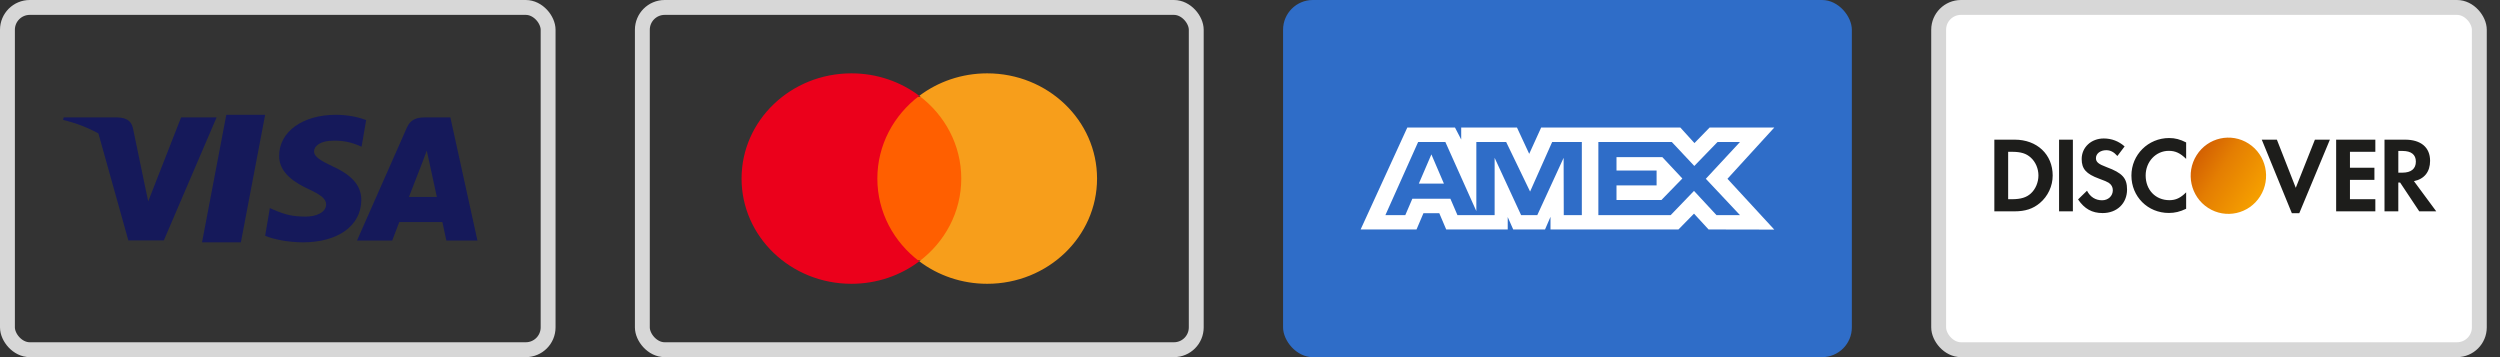
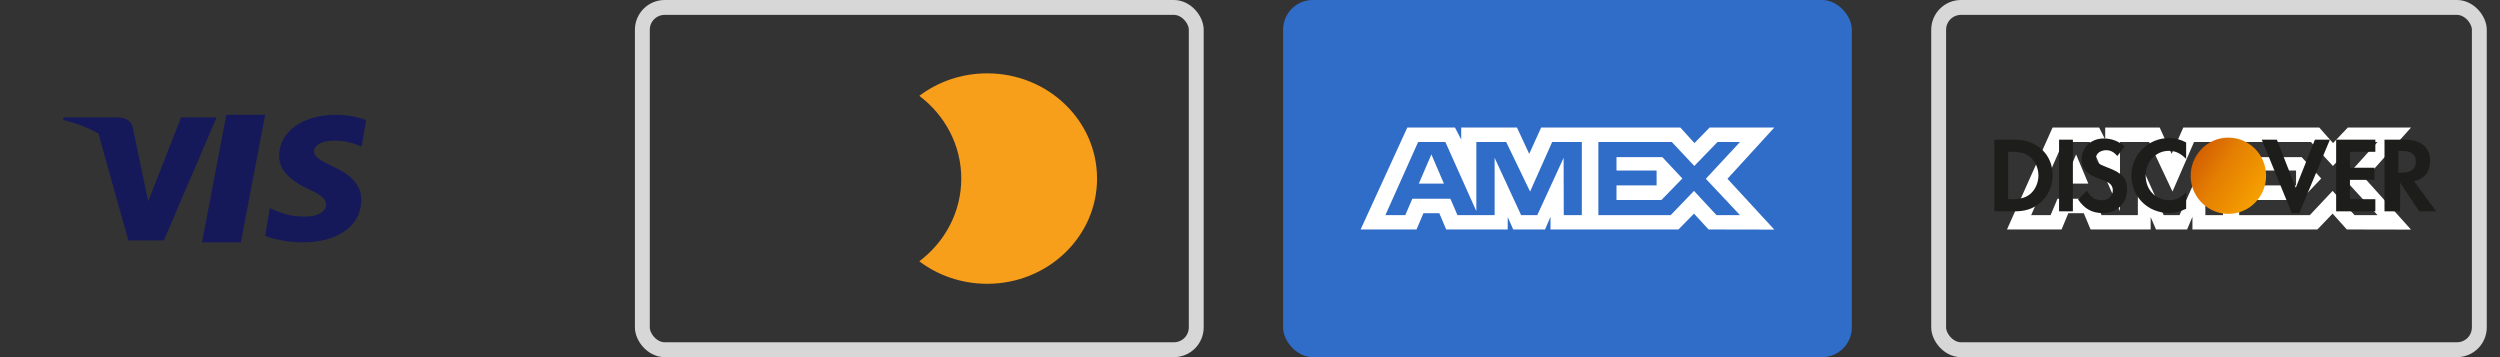
<svg xmlns="http://www.w3.org/2000/svg" width="168" height="24" viewBox="0 0 168 24" fill="none">
  <rect x="0" y="0" width="168" height="24" fill="#333333" stroke="none" />
  <g style="mix-blend-mode:luminosity">
    <path d="M16.186 16.286H13.576L15.208 7.714H17.818L16.186 16.286Z" fill="#15195A" />
    <path d="M24.606 8.067C24.159 7.9 23.451 7.714 22.576 7.714C20.341 7.714 18.768 8.844 18.758 10.459C18.74 11.651 19.885 12.313 20.741 12.71C21.617 13.116 21.915 13.381 21.915 13.743C21.906 14.299 21.207 14.555 20.556 14.555C19.652 14.555 19.168 14.423 18.433 14.114L18.134 13.982L17.818 15.844C18.349 16.073 19.326 16.277 20.341 16.286C22.716 16.286 24.262 15.173 24.28 13.452C24.289 12.508 23.684 11.784 22.381 11.192C21.589 10.813 21.104 10.557 21.104 10.168C21.114 9.815 21.514 9.453 22.408 9.453C23.143 9.436 23.684 9.603 24.093 9.771L24.298 9.859L24.606 8.067Z" fill="#15195A" />
-     <path fill-rule="evenodd" clip-rule="evenodd" d="M28.52 7.891H30.265L32.084 16.162H29.996C29.996 16.162 29.792 15.212 29.727 14.922H26.831C26.747 15.142 26.358 16.162 26.358 16.162H23.991L27.341 8.578C27.573 8.041 27.982 7.891 28.52 7.891ZM28.382 10.918C28.382 10.918 27.667 12.757 27.481 13.232H29.356C29.263 12.819 28.836 10.839 28.836 10.839L28.678 10.126C28.612 10.31 28.516 10.562 28.451 10.732C28.407 10.848 28.378 10.925 28.382 10.918Z" fill="#15195A" />
    <path fill-rule="evenodd" clip-rule="evenodd" d="M4.279 7.891H7.908C8.4 7.909 8.799 8.058 8.929 8.587L9.716 12.379C9.717 12.382 9.718 12.385 9.719 12.388L9.96 13.531L12.169 7.891H14.554L11.009 16.154H8.624L6.613 8.967C5.92 8.583 5.128 8.273 4.242 8.059L4.279 7.891Z" fill="#15195A" />
-     <rect x="0.5" y="0.5" width="36.333" height="23" rx="1.5" stroke="#D7D7D7" />
-     <path d="M65.759 17.5H58.593V6.5H65.759V17.5Z" fill="#FF5F00" />
-     <path d="M58.958 12C58.958 9.744 60.06 7.735 61.778 6.44C60.522 5.494 58.937 4.929 57.215 4.929C53.138 4.929 49.833 8.094 49.833 12C49.833 15.905 53.138 19.071 57.215 19.071C58.937 19.071 60.522 18.506 61.778 17.559C60.06 16.265 58.958 14.255 58.958 12Z" fill="#EB001B" />
    <path d="M73.722 12C73.722 15.905 70.417 19.071 66.34 19.071C64.618 19.071 63.033 18.506 61.777 17.559C63.495 16.265 64.597 14.255 64.597 12C64.597 9.744 63.495 7.735 61.777 6.44C63.033 5.494 64.618 4.929 66.34 4.929C70.417 4.929 73.722 8.094 73.722 12Z" fill="#F79E1B" />
    <rect x="43.166" y="0.5" width="37.222" height="23" rx="1.5" stroke="#D7D7D7" />
    <rect x="86.222" width="38.222" height="24" rx="2" fill="#2F6DC8" />
    <path d="M94.571 8.571L91.434 15.42H95.19L95.655 14.328H96.72L97.185 15.42H101.319V14.586L101.688 15.42H103.826L104.194 14.569V15.42H112.792L113.837 14.356L114.816 15.42L119.232 15.429L116.085 12.015L119.232 8.571H114.885L113.867 9.615L112.919 8.571H103.566L102.763 10.339L101.941 8.571H98.193V9.376L97.776 8.571H94.571ZM95.298 9.544H97.129L99.21 14.188V9.544H101.215L102.822 12.873L104.304 9.544H106.299V14.458H105.085L105.075 10.607L103.305 14.458H102.219L100.439 10.607V14.458H97.941L97.467 13.356H94.909L94.436 14.457H93.098L95.298 9.544ZM107.41 9.544H112.347L113.857 11.153L115.416 9.544H116.926L114.632 12.014L116.926 14.455H115.347L113.837 12.828L112.271 14.455H107.41V9.544ZM96.189 10.375L95.346 12.338H97.031L96.189 10.375ZM108.629 10.561V11.458H111.323V12.458H108.629V13.438H111.65L113.054 11.995L111.71 10.56H108.629V10.561Z" fill="white" />
-     <rect x="130.278" y="0.5" width="36.333" height="23" rx="1.5" fill="white" />
    <path d="M137.933 8.571L134.869 15.42H138.537L138.992 14.328H140.031L140.486 15.42H144.524V14.586L144.884 15.42H146.972L147.332 14.569V15.42H155.73L156.751 14.356L157.707 15.42L162.02 15.429L158.946 12.015L162.02 8.571H157.774L156.78 9.615L155.854 8.571H146.718L145.934 10.339L145.131 8.571H141.47V9.376L141.063 8.571H137.933ZM138.643 9.544H140.431L142.463 14.188V9.544H144.422L145.992 12.873L147.439 9.544H149.388V14.458H148.202L148.192 10.607L146.463 14.458H145.402L143.664 10.607V14.458H141.224L140.762 13.356H138.263L137.801 14.457H136.494L138.643 9.544ZM150.473 9.544H155.295L156.77 11.153L158.293 9.544H159.768L157.527 12.014L159.768 14.455H158.226L156.751 12.828L155.221 14.455H150.473V9.544ZM139.513 10.375L138.689 12.338H140.335L139.513 10.375ZM151.664 10.561V11.458H154.295V12.458H151.664V13.438H154.615L155.986 11.995L154.673 10.56H151.664V10.561Z" fill="white" />
-     <path fill-rule="evenodd" clip-rule="evenodd" d="M143.231 11.797C143.231 13.213 144.33 14.311 145.745 14.311C146.144 14.311 146.487 14.231 146.909 14.03V12.924C146.538 13.3 146.209 13.452 145.788 13.452C144.852 13.452 144.188 12.765 144.188 11.79C144.188 10.865 144.873 10.136 145.745 10.136C146.188 10.136 146.523 10.295 146.909 10.678V9.572C146.502 9.363 146.166 9.276 145.766 9.276C144.359 9.276 143.231 10.396 143.231 11.797ZM140.847 10.627C140.847 10.887 141.01 11.025 141.568 11.233C142.625 11.624 142.938 11.971 142.938 12.736C142.938 13.669 142.261 14.318 141.295 14.318C140.588 14.318 140.074 14.036 139.646 13.401L140.247 12.816C140.46 13.235 140.817 13.459 141.26 13.459C141.675 13.459 141.982 13.17 141.982 12.78C141.982 12.577 141.889 12.403 141.703 12.281C141.61 12.223 141.425 12.136 141.061 12.007C140.188 11.689 139.889 11.349 139.889 10.686C139.889 9.897 140.532 9.305 141.375 9.305C141.897 9.305 142.375 9.486 142.774 9.839L142.288 10.483C142.046 10.209 141.817 10.093 141.539 10.093C141.139 10.093 140.847 10.324 140.847 10.627ZM138.369 14.202H139.298V9.385H138.369V14.202ZM136.469 13.004C136.177 13.27 135.798 13.387 135.197 13.387H134.948V10.201H135.197C135.798 10.201 136.162 10.31 136.469 10.591C136.79 10.88 136.983 11.329 136.983 11.79C136.983 12.252 136.79 12.714 136.469 13.004ZM135.384 9.385H134.02V14.202H135.377C136.098 14.202 136.619 14.03 137.076 13.646C137.619 13.191 137.94 12.506 137.94 11.797C137.94 10.375 136.89 9.385 135.384 9.385ZM153.006 9.385L154.276 12.621L155.562 9.385H156.569L154.512 14.326H154.012L151.991 9.385H153.006ZM156.989 14.202H159.623V13.386H157.917V12.086H159.561V11.27H157.917V10.201H159.623V9.385H156.989V14.202ZM161.167 11.603H161.438C162.031 11.603 162.346 11.342 162.346 10.858C162.346 10.389 162.031 10.144 161.453 10.144H161.167V11.603ZM161.616 9.385C162.687 9.385 163.302 9.905 163.302 10.807C163.302 11.545 162.916 12.029 162.217 12.173L163.716 14.202H162.574L161.288 12.267H161.166V14.202H160.239V9.385H161.616Z" fill="#1D1D1B" />
+     <path fill-rule="evenodd" clip-rule="evenodd" d="M143.231 11.797C143.231 13.213 144.33 14.311 145.745 14.311C146.144 14.311 146.487 14.231 146.909 14.03V12.924C146.538 13.3 146.209 13.452 145.788 13.452C144.852 13.452 144.188 12.765 144.188 11.79C144.188 10.865 144.873 10.136 145.745 10.136C146.188 10.136 146.523 10.295 146.909 10.678V9.572C146.502 9.363 146.166 9.276 145.766 9.276C144.359 9.276 143.231 10.396 143.231 11.797ZM140.847 10.627C140.847 10.887 141.01 11.025 141.568 11.233C142.625 11.624 142.938 11.971 142.938 12.736C142.938 13.669 142.261 14.318 141.295 14.318C140.588 14.318 140.074 14.036 139.646 13.401L140.247 12.816C140.46 13.235 140.817 13.459 141.26 13.459C141.675 13.459 141.982 13.17 141.982 12.78C141.982 12.577 141.889 12.403 141.703 12.281C141.61 12.223 141.425 12.136 141.061 12.007C140.188 11.689 139.889 11.349 139.889 10.686C139.889 9.897 140.532 9.305 141.375 9.305C141.897 9.305 142.375 9.486 142.774 9.839L142.288 10.483C142.046 10.209 141.817 10.093 141.539 10.093C141.139 10.093 140.847 10.324 140.847 10.627ZM138.369 14.202H139.298V9.385H138.369V14.202ZM136.469 13.004C136.177 13.27 135.798 13.387 135.197 13.387H134.948V10.201H135.197C135.798 10.201 136.162 10.31 136.469 10.591C136.79 10.88 136.983 11.329 136.983 11.79C136.983 12.252 136.79 12.714 136.469 13.004ZM135.384 9.385H134.02V14.202H135.377C136.098 14.202 136.619 14.03 137.076 13.646C137.619 13.191 137.94 12.506 137.94 11.797C137.94 10.375 136.89 9.385 135.384 9.385ZM153.006 9.385L154.276 12.621L155.562 9.385H156.569L154.512 14.326H154.012L151.991 9.385H153.006ZM156.989 14.202H159.623V13.386H157.917V12.086H159.561V11.27H157.917V10.201H159.623V9.385H156.989V14.202ZM161.167 11.603H161.438C162.031 11.603 162.346 11.342 162.346 10.858C162.346 10.389 162.031 10.144 161.453 10.144H161.167V11.603ZM161.616 9.385C162.687 9.385 163.302 9.905 163.302 10.807C163.302 11.545 162.916 12.029 162.217 12.173L163.716 14.202H162.574L161.288 12.267V14.202H160.239V9.385H161.616Z" fill="#1D1D1B" />
    <path fill-rule="evenodd" clip-rule="evenodd" d="M151.882 13.191C152.636 11.998 152.291 10.414 151.112 9.652C149.933 8.889 148.367 9.237 147.613 10.43C146.859 11.622 147.203 13.207 148.382 13.969C149.561 14.732 151.128 14.383 151.882 13.191Z" fill="url(#paint0_linear_3018_717)" />
    <rect x="130.278" y="0.5" width="36.333" height="23" rx="1.5" stroke="#D7D7D7" />
  </g>
  <defs>
    <linearGradient id="paint0_linear_3018_717" x1="153.247" y1="11.032" x2="148.95" y2="8.315" gradientUnits="userSpaceOnUse">
      <stop stop-color="#F6A000" />
      <stop offset="0.624" stop-color="#E47E02" />
      <stop offset="1" stop-color="#D36002" />
    </linearGradient>
  </defs>
</svg>